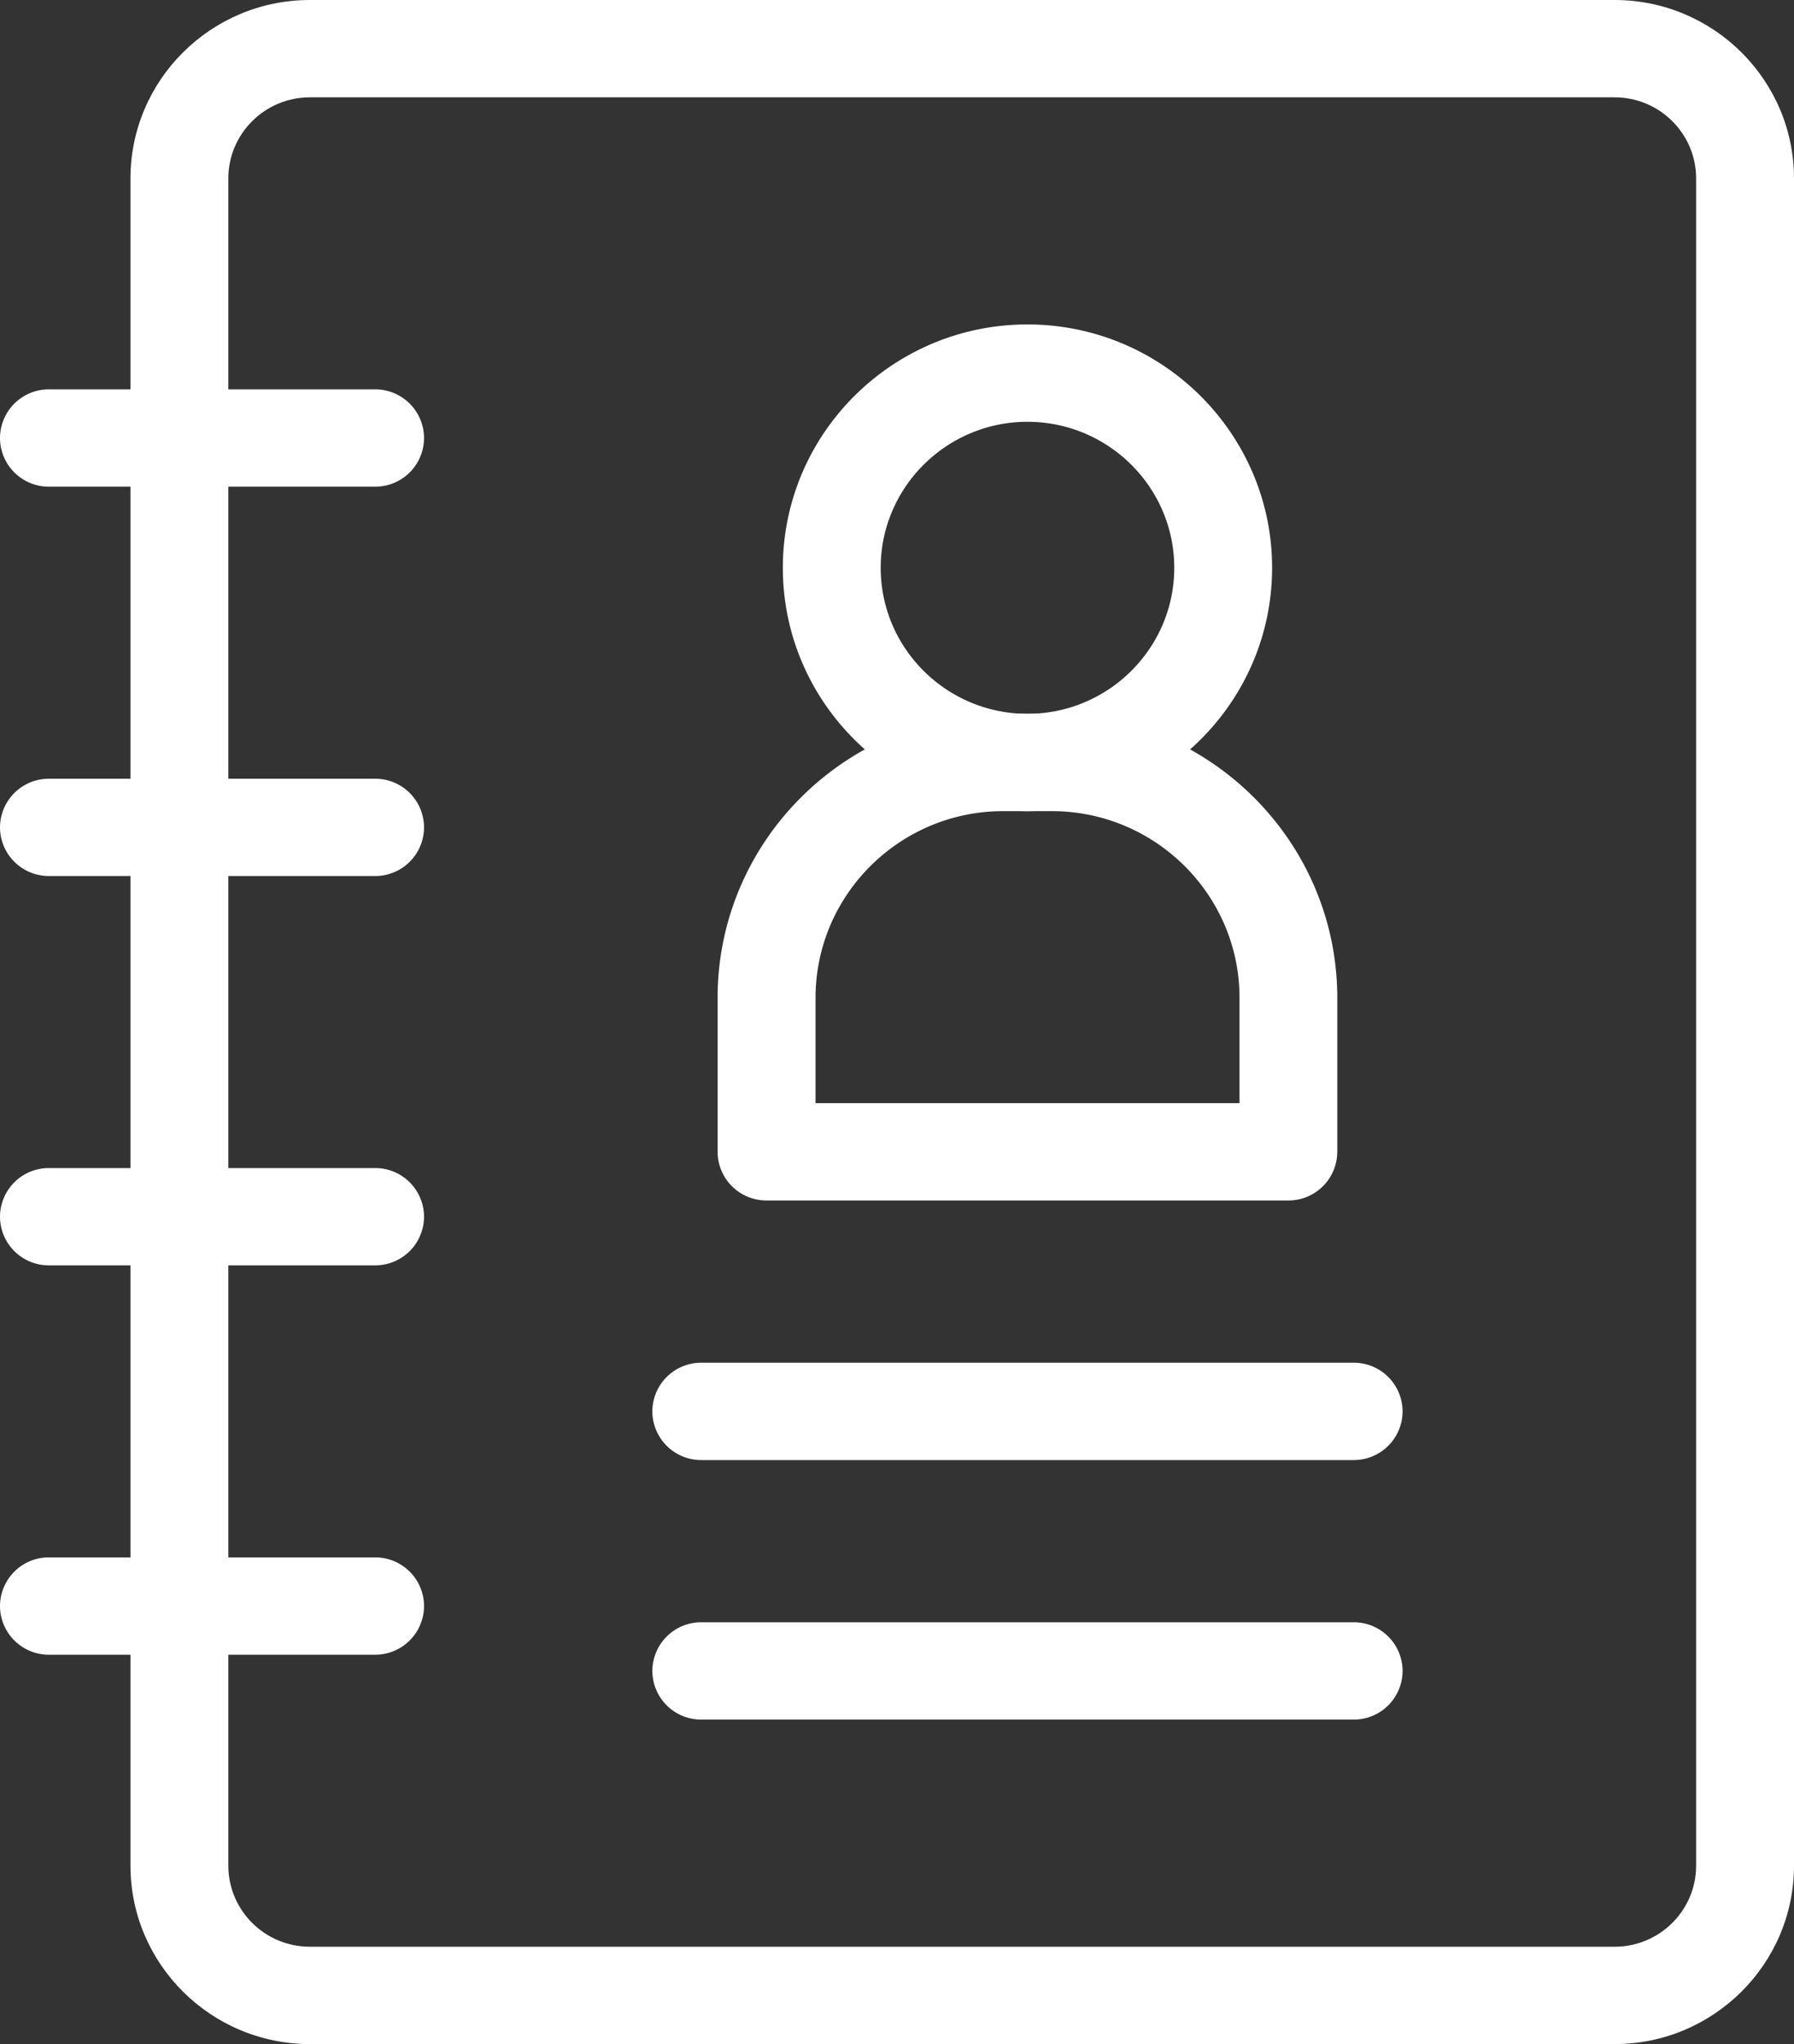
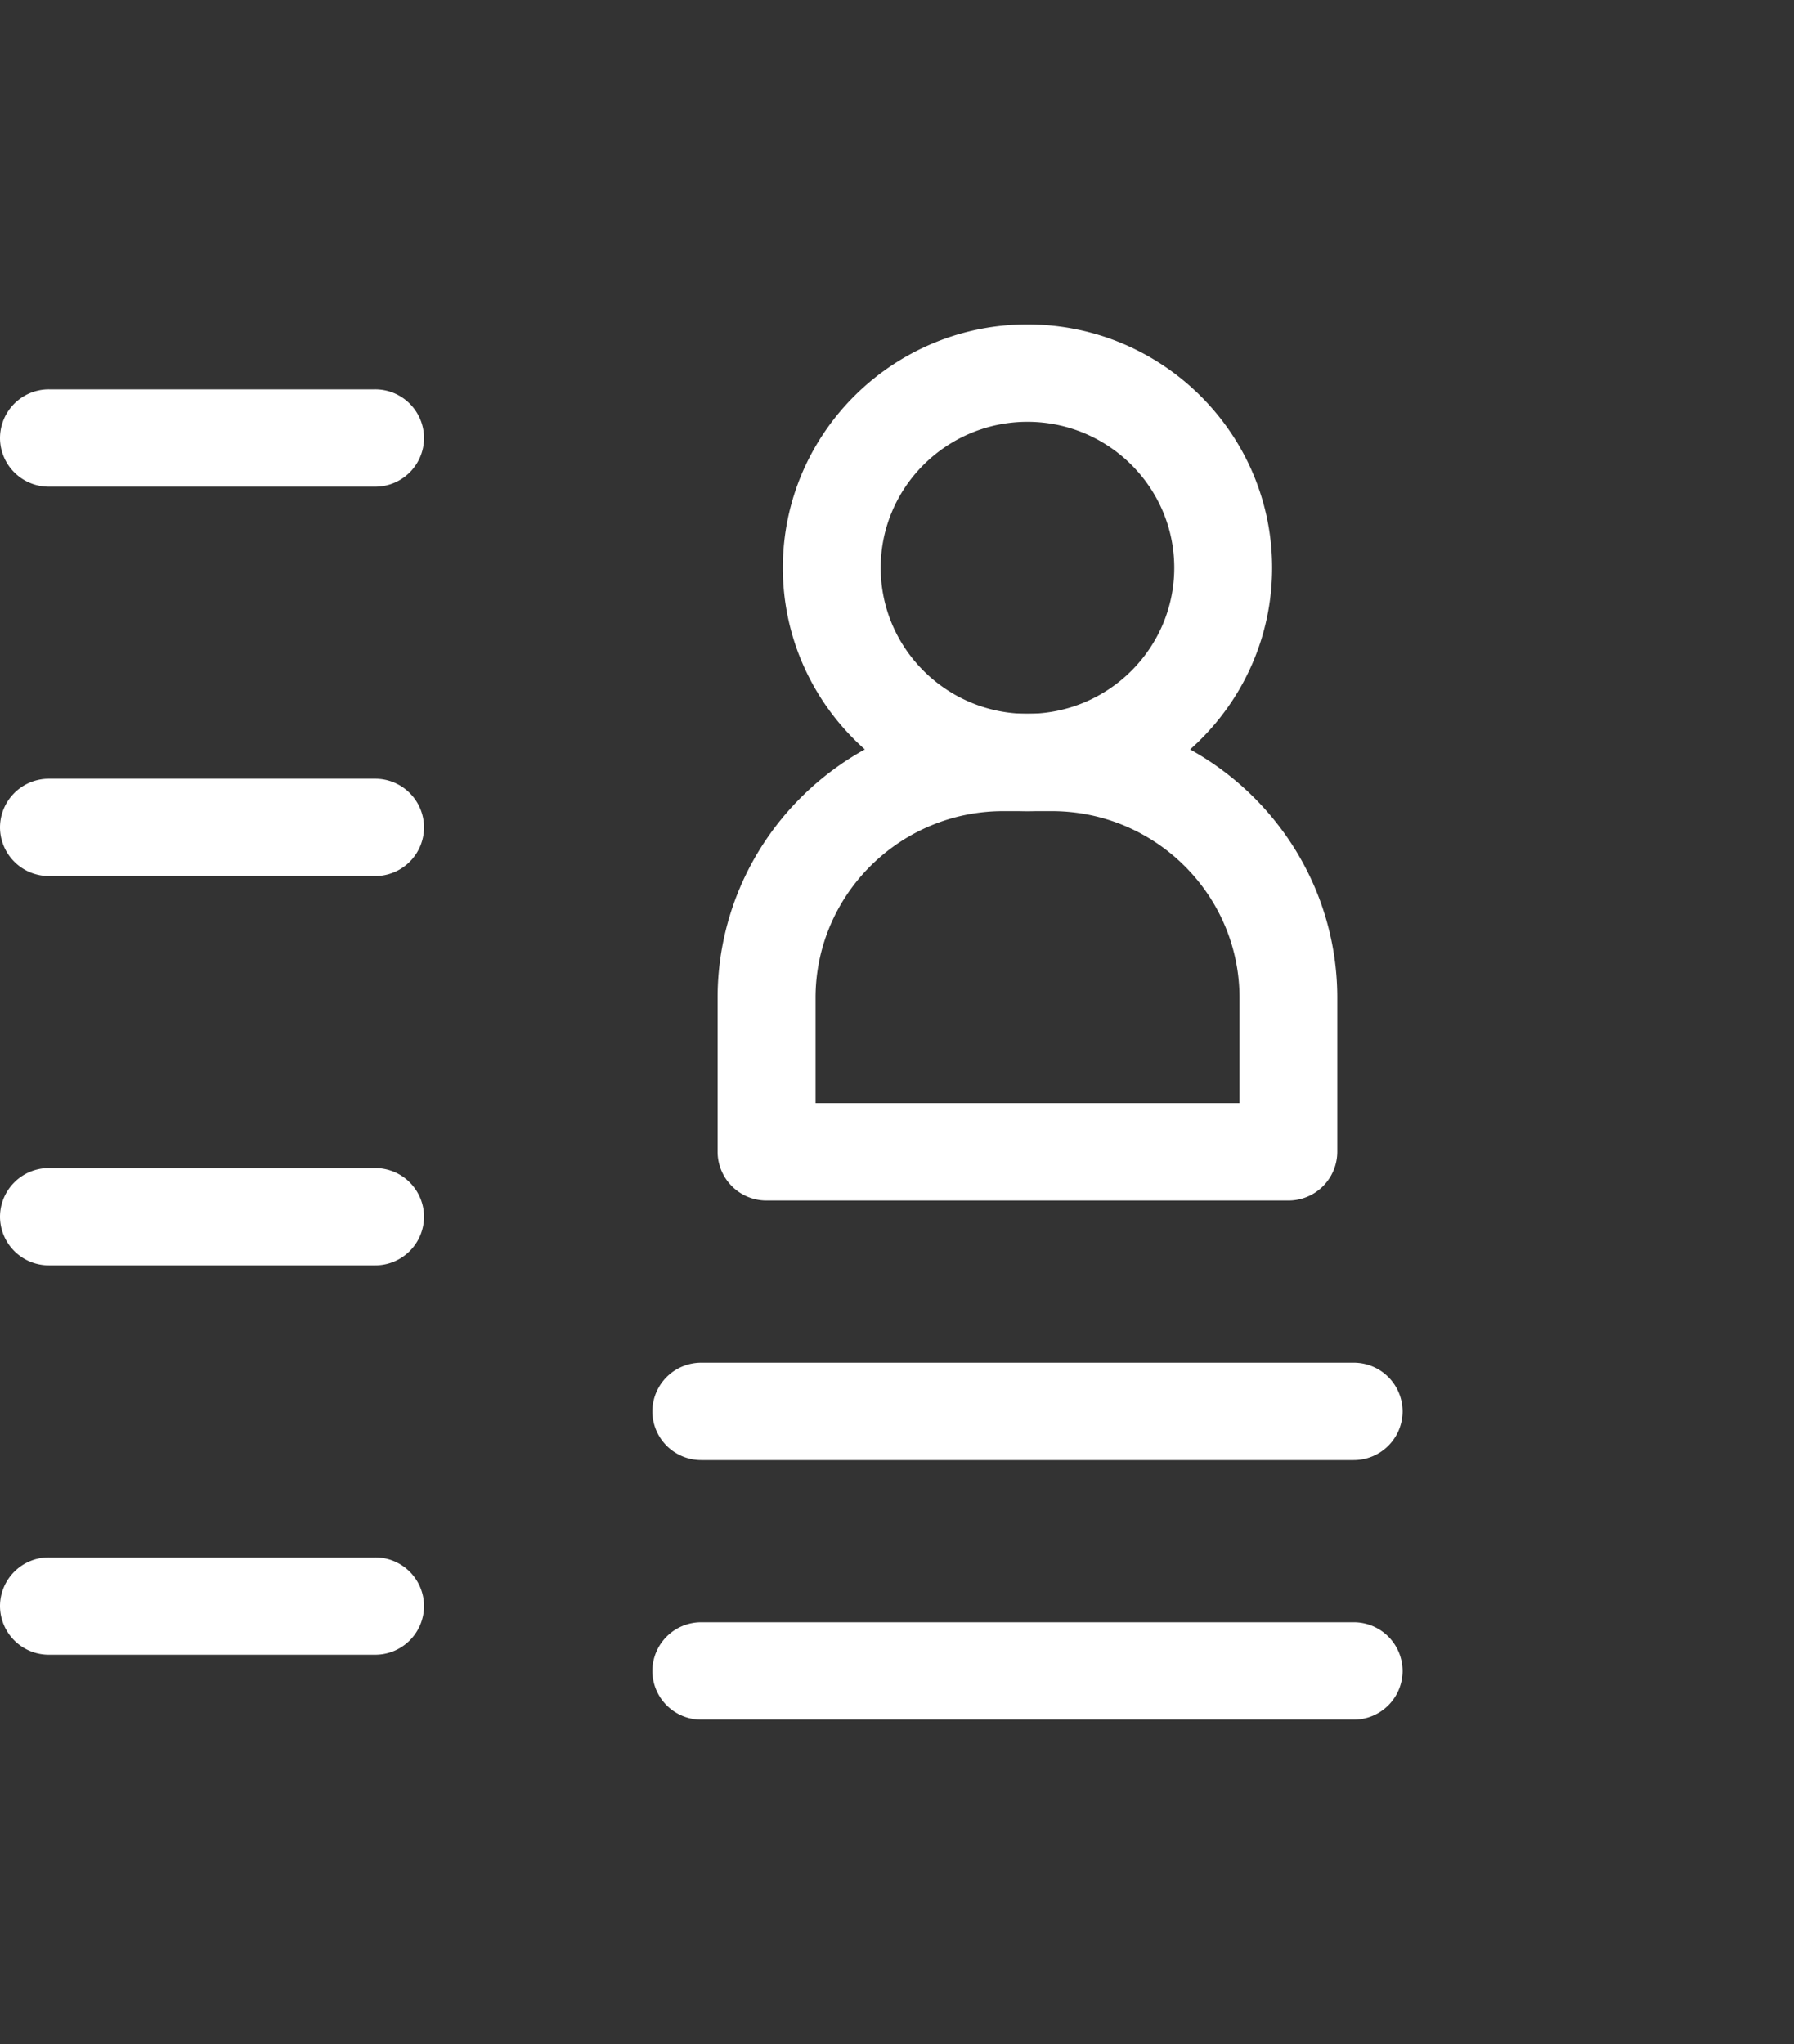
<svg xmlns="http://www.w3.org/2000/svg" width="79" height="90">
  <rect width="100%" height="100%" fill="#333333" stroke="none" />
  <g fill="#FFF">
-     <path d="M71.1 90H13.645c-4.355 0-7.9-3.525-7.9-7.857V7.857C5.745 3.525 9.29 0 13.645 0H71.1C75.456 0 79 3.525 79 7.857v74.286C79 86.475 75.456 90 71.1 90zM13.645 4.286c-1.982 0-3.59 1.6-3.59 3.571v74.286c0 1.971 1.608 3.571 3.59 3.571H71.1c1.982 0 3.59-1.6 3.59-3.571V7.857c0-1.971-1.608-3.571-3.59-3.571H13.645z" />
    <path d="M16.518 21.429H2.155A2.15 2.15 0 010 19.286a2.15 2.15 0 012.155-2.143h14.363a2.15 2.15 0 012.155 2.143 2.15 2.15 0 01-2.155 2.143zm0 17.142H2.155A2.15 2.15 0 010 36.43a2.15 2.15 0 012.155-2.143h14.363a2.15 2.15 0 012.155 2.143 2.15 2.15 0 01-2.155 2.142zm0 17.143H2.155A2.15 2.15 0 010 53.571a2.15 2.15 0 012.155-2.142h14.363a2.15 2.15 0 012.155 2.142 2.15 2.15 0 01-2.155 2.143zm0 17.143H2.155A2.15 2.15 0 010 70.714a2.15 2.15 0 012.155-2.143h14.363a2.15 2.15 0 012.155 2.143 2.15 2.15 0 01-2.155 2.143zm28.727-37.143c-5.939 0-10.772-4.807-10.772-10.714 0-5.908 4.833-10.715 10.772-10.715 5.94 0 10.773 4.807 10.773 10.715 0 5.907-4.833 10.714-10.773 10.714zm0-17.142c-3.562 0-6.463 2.885-6.463 6.428s2.901 6.429 6.463 6.429c3.563 0 6.464-2.886 6.464-6.429s-2.901-6.428-6.464-6.428z" />
    <path d="M56.736 52.857H33.755a2.15 2.15 0 01-2.155-2.143v-6.778c0-6.897 5.641-12.508 12.576-12.508h2.136c6.934 0 12.576 5.611 12.576 12.508v6.778a2.15 2.15 0 01-2.155 2.143h.003zM35.91 48.571h18.673v-4.635c0-4.536-3.71-8.222-8.267-8.222H44.18c-4.56 0-8.267 3.69-8.267 8.222v4.635h-.003zm23.7 15.715H30.882a2.15 2.15 0 01-2.155-2.143A2.15 2.15 0 0130.882 60h28.727a2.15 2.15 0 012.155 2.143 2.15 2.15 0 01-2.155 2.143zm0 11.428H30.882a2.15 2.15 0 01-2.155-2.143 2.15 2.15 0 012.155-2.143h28.727a2.15 2.15 0 012.155 2.143 2.15 2.15 0 01-2.155 2.143z" />
  </g>
</svg>